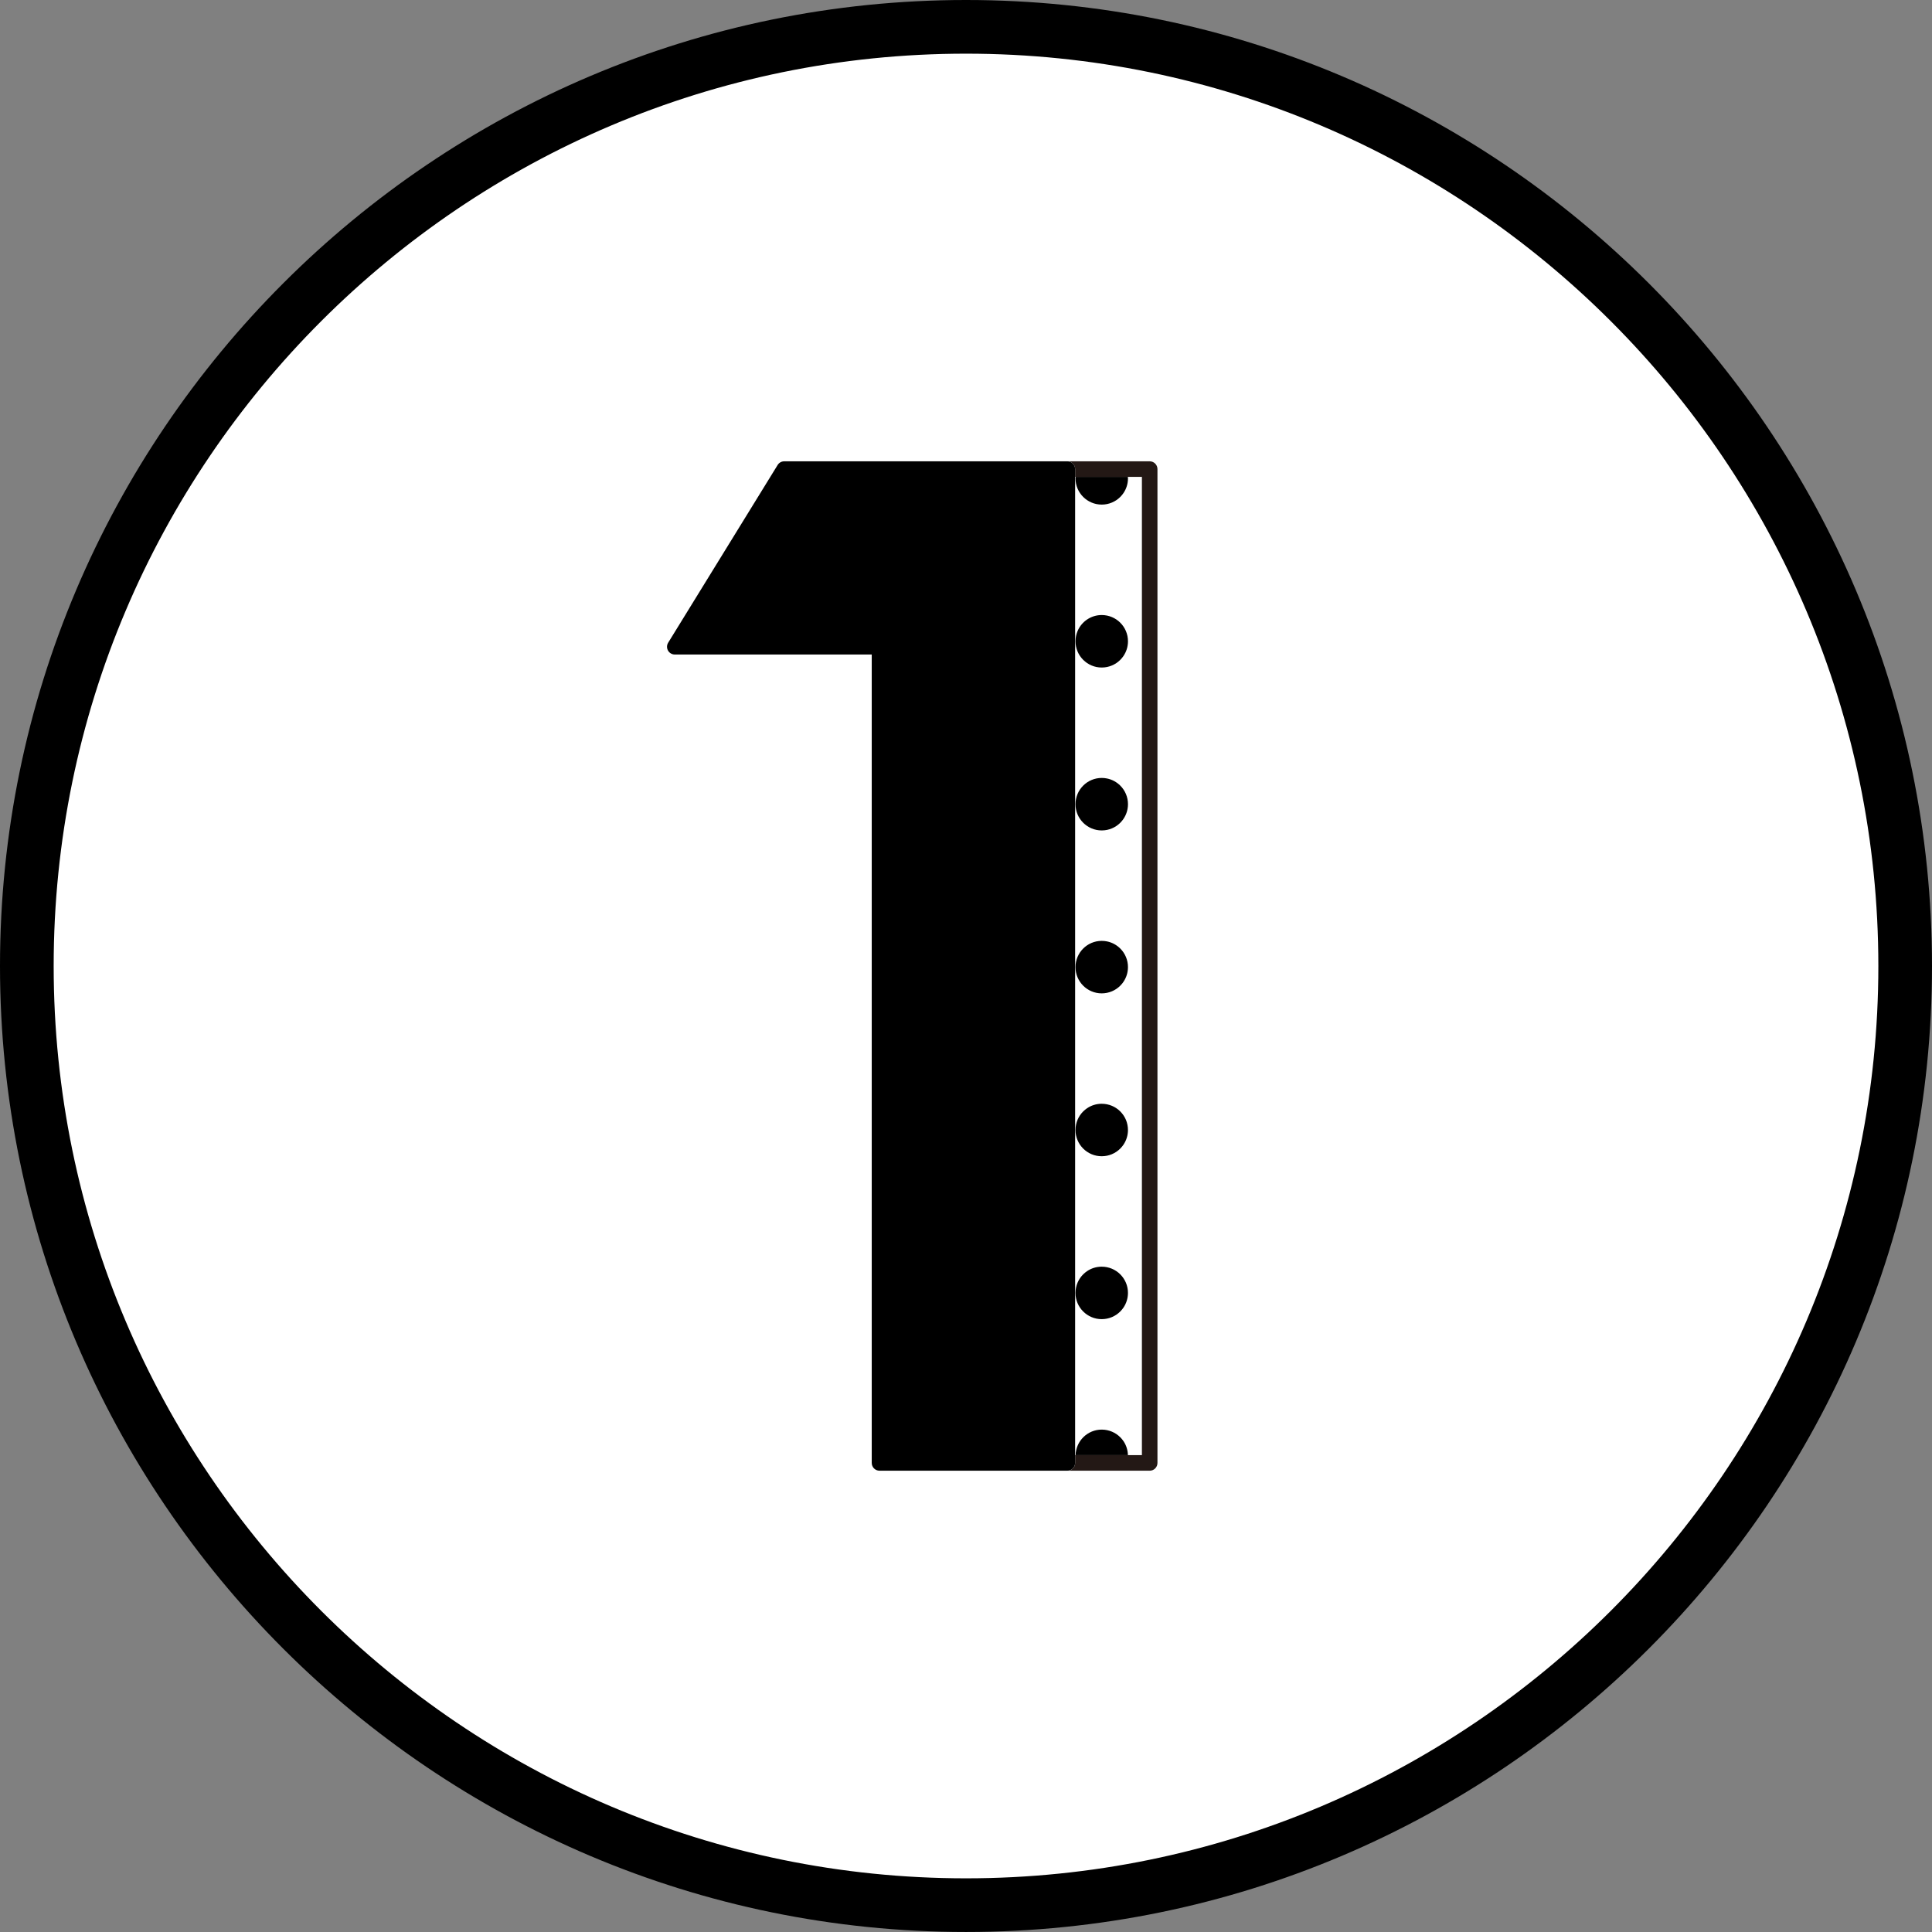
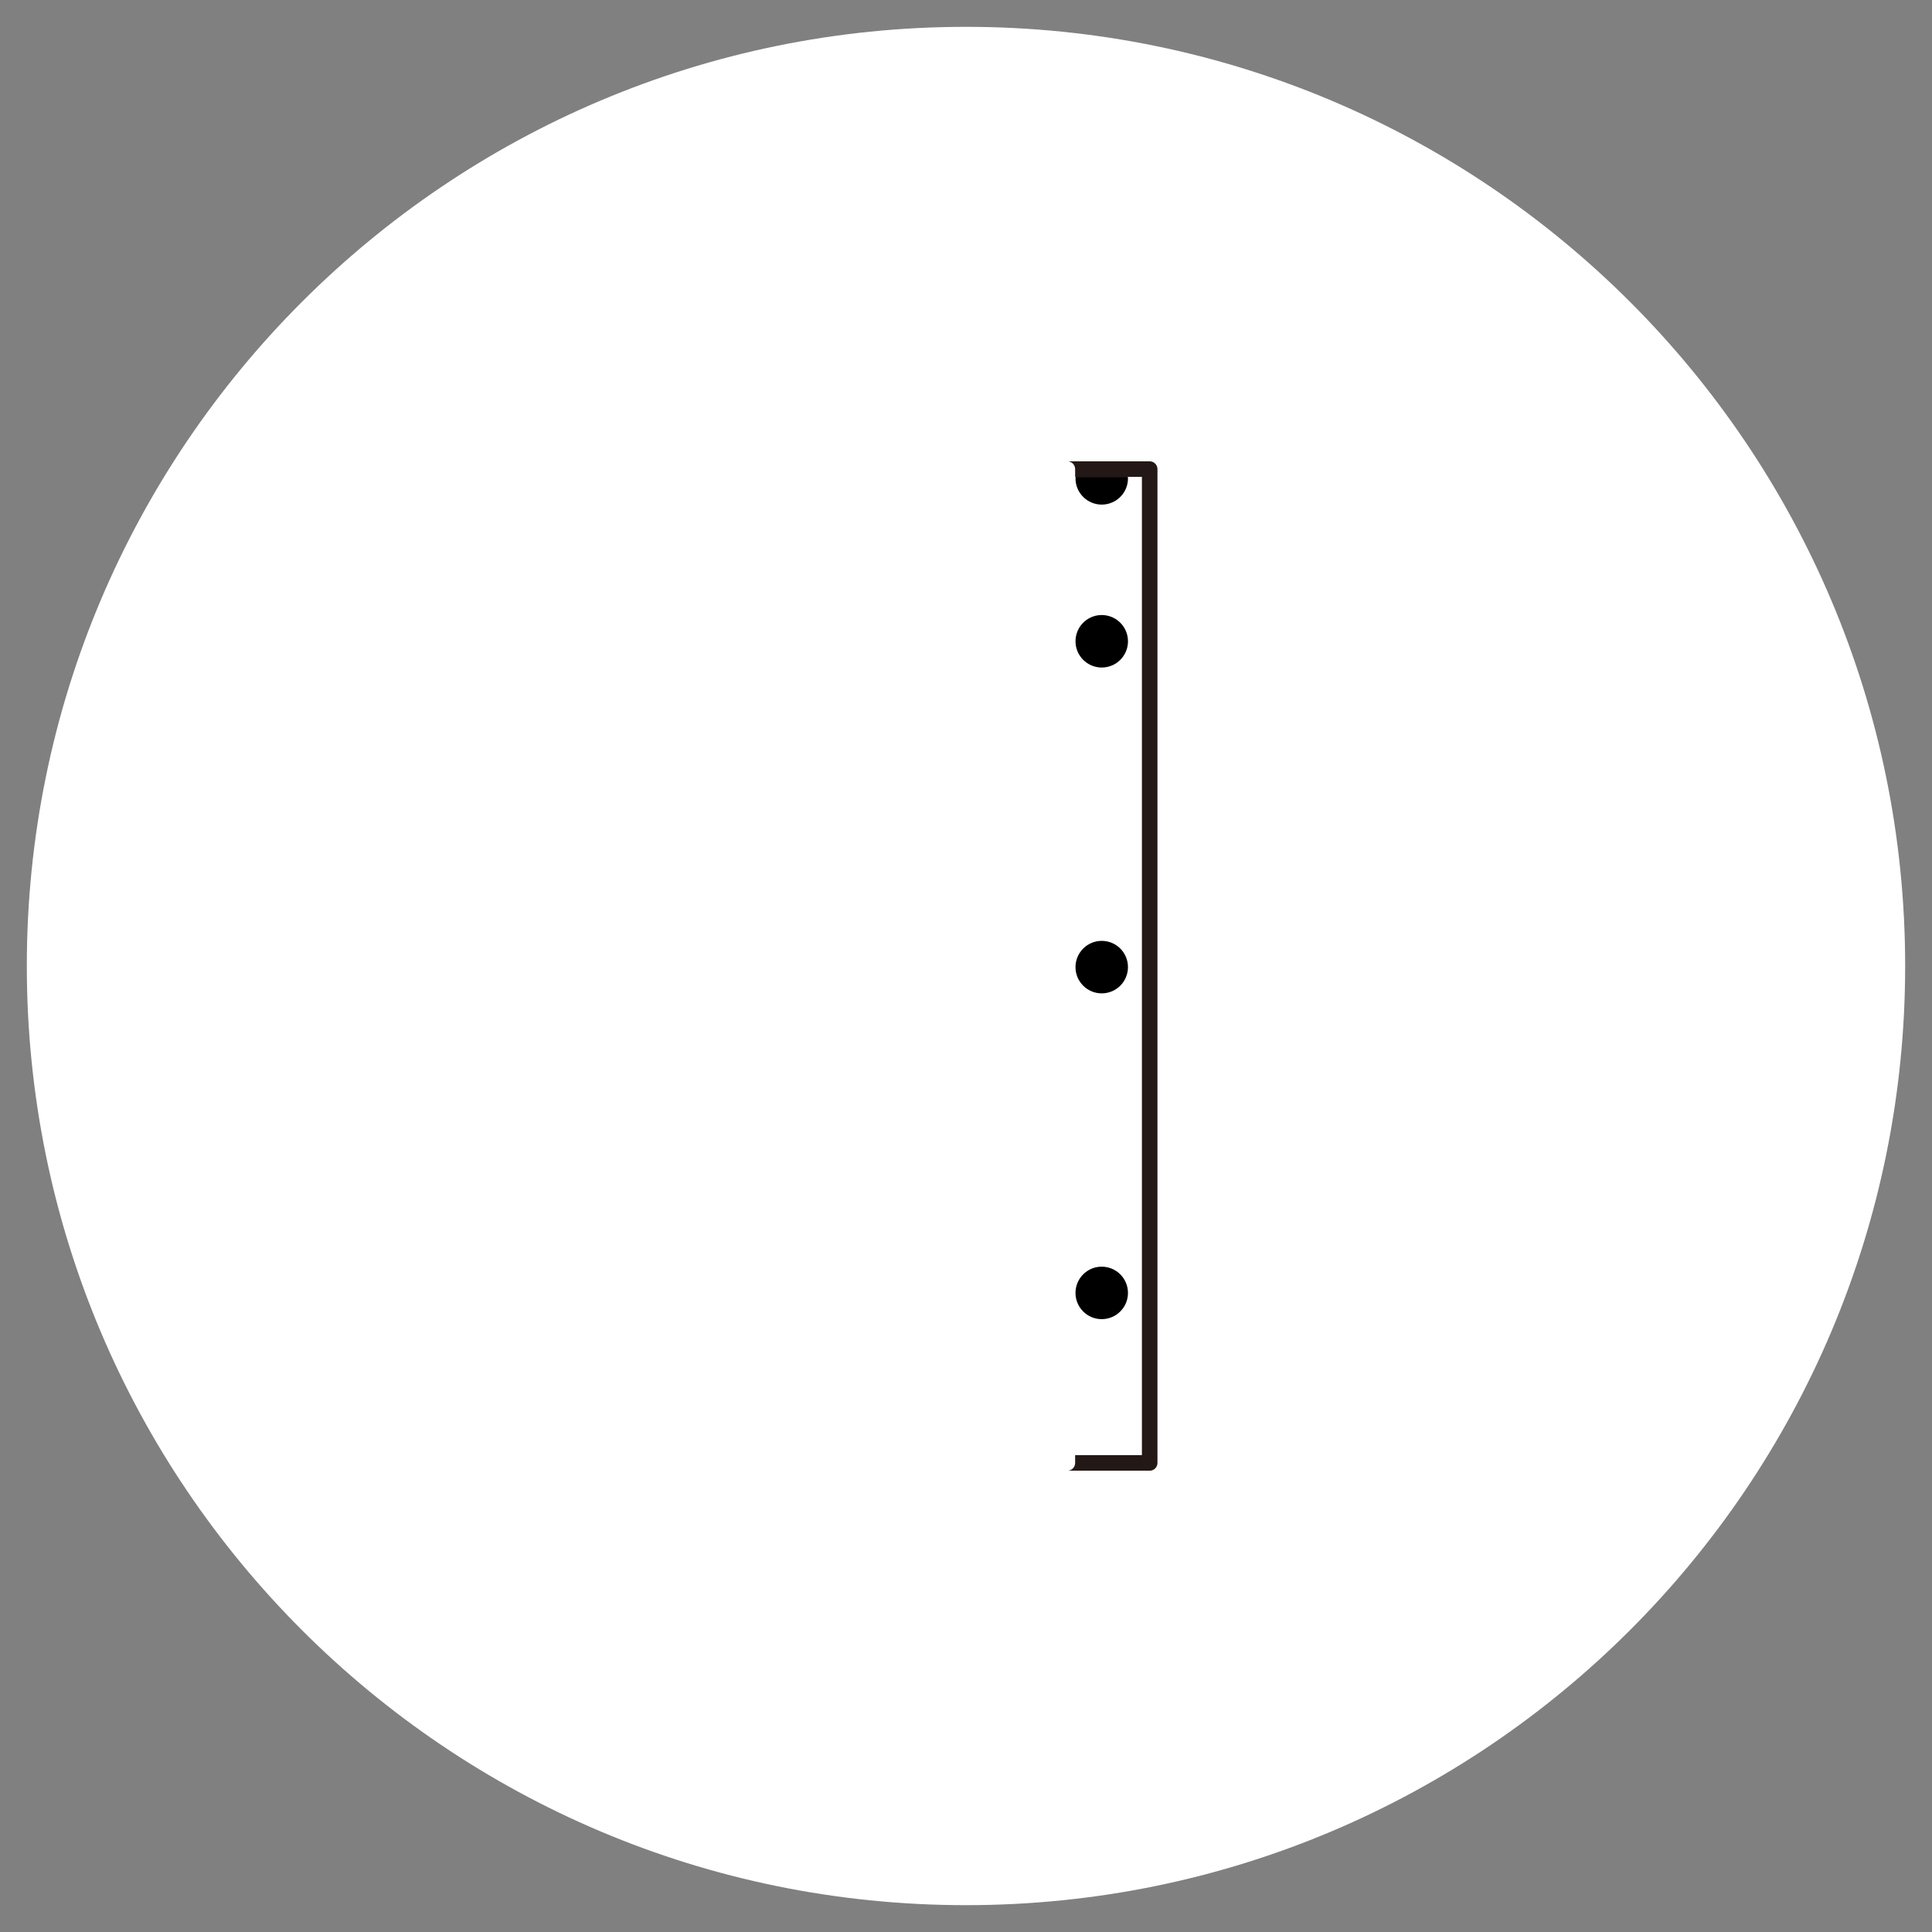
<svg xmlns="http://www.w3.org/2000/svg" version="1.1" id="レイヤー_1" x="0px" y="0px" viewBox="0 0 100 99.999" enable-background="new 0 0 100 99.999" xml:space="preserve">
  <rect x="0" y="0" width="100" height="99.999" fill="#808080" stroke="none" />
  <g>
    <g>
      <path fill="#FFFFFF" d="M98.611,49.999c0,26.847-21.764,48.612-48.612,48.612c-26.847,0-48.611-21.765-48.611-48.612    c0-26.845,21.764-48.61,48.611-48.61C76.847,1.389,98.611,23.153,98.611,49.999" />
-       <path d="M50,99.999c-27.57,0-50-22.43-50-50C0,22.429,22.43,0,50,0c27.57,0,50,22.429,50,49.999    C100,77.569,77.57,99.999,50,99.999z M50,2.778c-26.038,0-47.222,21.183-47.222,47.221c0,26.039,21.183,47.223,47.222,47.223    c26.039,0,47.223-21.183,47.223-47.223C97.222,23.961,76.039,2.778,50,2.778z" />
    </g>
    <g>
      <rect x="55.648" y="24.682" fill="#FFFFFF" width="3.456" height="50.635" />
      <g>
        <path d="M58.277,49.529c-0.034-0.081-0.076-0.158-0.125-0.231s-0.104-0.14-0.166-0.201c-0.184-0.184-0.421-0.316-0.687-0.37     c-0.088-0.018-0.18-0.028-0.274-0.028c-0.375,0-0.714,0.152-0.96,0.398c-0.123,0.123-0.222,0.269-0.291,0.432     c-0.069,0.163-0.107,0.341-0.107,0.529c0,0.75,0.608,1.358,1.358,1.358c0.094,0,0.185-0.01,0.274-0.028     c0.354-0.072,0.657-0.282,0.852-0.571c0.146-0.217,0.232-0.478,0.232-0.759C58.384,49.87,58.346,49.691,58.277,49.529z" />
-         <path d="M58.152,57.73c-0.098-0.144-0.222-0.269-0.367-0.367c-0.144-0.098-0.309-0.168-0.486-0.204     c-0.088-0.018-0.18-0.028-0.274-0.028c-0.281,0-0.543,0.085-0.759,0.232c-0.289,0.195-0.499,0.499-0.571,0.852     c-0.018,0.088-0.028,0.18-0.028,0.274c0,0.75,0.608,1.358,1.358,1.358c0.094,0,0.185-0.01,0.274-0.028     c0.354-0.072,0.657-0.282,0.852-0.571c0.146-0.217,0.232-0.478,0.232-0.759c0-0.094-0.01-0.185-0.028-0.274     C58.32,58.039,58.25,57.875,58.152,57.73z" />
        <path d="M58.356,66.648c-0.036-0.177-0.107-0.341-0.204-0.486c-0.098-0.144-0.222-0.269-0.367-0.367     c-0.144-0.098-0.309-0.168-0.486-0.204c-0.088-0.018-0.18-0.028-0.274-0.028c-0.281,0-0.543,0.085-0.759,0.232     c-0.289,0.195-0.499,0.499-0.571,0.852c-0.018,0.088-0.028,0.18-0.028,0.274c0,0.75,0.608,1.358,1.358,1.358     c0.094,0,0.185-0.01,0.274-0.028c0.354-0.072,0.657-0.282,0.852-0.571c0.146-0.217,0.232-0.478,0.232-0.759     C58.384,66.828,58.374,66.737,58.356,66.648z" />
-         <path d="M58.152,74.595c-0.195-0.289-0.499-0.499-0.852-0.571c-0.088-0.018-0.18-0.028-0.274-0.028     c-0.737,0-1.334,0.589-1.354,1.321h2.709C58.373,75.051,58.292,74.802,58.152,74.595z" />
        <path d="M57.026,26.118c0.094,0,0.185-0.01,0.274-0.028c0.354-0.072,0.657-0.282,0.852-0.571     c0.146-0.217,0.232-0.478,0.232-0.759c0-0.027-0.006-0.051-0.008-0.078h-2.701c-0.001,0.026-0.008,0.051-0.008,0.078     C55.668,25.51,56.276,26.118,57.026,26.118z" />
        <path d="M57.026,34.551c0.094,0,0.185-0.01,0.274-0.028c0.354-0.072,0.657-0.282,0.852-0.571     c0.146-0.217,0.232-0.478,0.232-0.759c0-0.188-0.038-0.366-0.107-0.529c-0.034-0.081-0.076-0.158-0.125-0.231     c-0.195-0.289-0.499-0.499-0.852-0.571c-0.088-0.018-0.18-0.028-0.274-0.028c-0.562,0-1.045,0.342-1.251,0.829     c-0.069,0.163-0.107,0.341-0.107,0.529C55.668,33.943,56.276,34.551,57.026,34.551z" />
-         <path d="M57.026,42.983c0.094,0,0.185-0.01,0.274-0.028c0.354-0.072,0.657-0.282,0.852-0.571     c0.146-0.217,0.232-0.478,0.232-0.759c0-0.188-0.038-0.366-0.107-0.529c-0.034-0.081-0.076-0.158-0.125-0.231     s-0.104-0.14-0.166-0.201c-0.184-0.184-0.421-0.316-0.687-0.37c-0.088-0.018-0.18-0.028-0.274-0.028     c-0.375,0-0.714,0.152-0.96,0.398c-0.123,0.123-0.222,0.269-0.291,0.432c-0.069,0.163-0.107,0.341-0.107,0.529     C55.668,42.375,56.276,42.983,57.026,42.983z" />
      </g>
      <path fill="#231815" d="M59.507,23.877h-4.261c0.222,0,0.403,0.18,0.403,0.403v0.403h3.456v50.635h-3.456v0.403    c0,0.223-0.18,0.403-0.403,0.403h4.261c0.223,0,0.403-0.18,0.403-0.403V24.28C59.909,24.057,59.729,23.877,59.507,23.877z" />
-       <path d="M55.648,75.72v-0.403V24.682V24.28c0-0.222-0.18-0.403-0.403-0.403H44.854h-4.261c-0.14,0-0.27,0.072-0.343,0.191    l-5.665,9.197c-0.077,0.124-0.08,0.28-0.009,0.407c0.071,0.127,0.206,0.206,0.352,0.206h4.261h5.932V75.72    c0,0.223,0.18,0.403,0.403,0.403h4.261h5.46C55.468,76.123,55.648,75.943,55.648,75.72z" />
    </g>
  </g>
</svg>